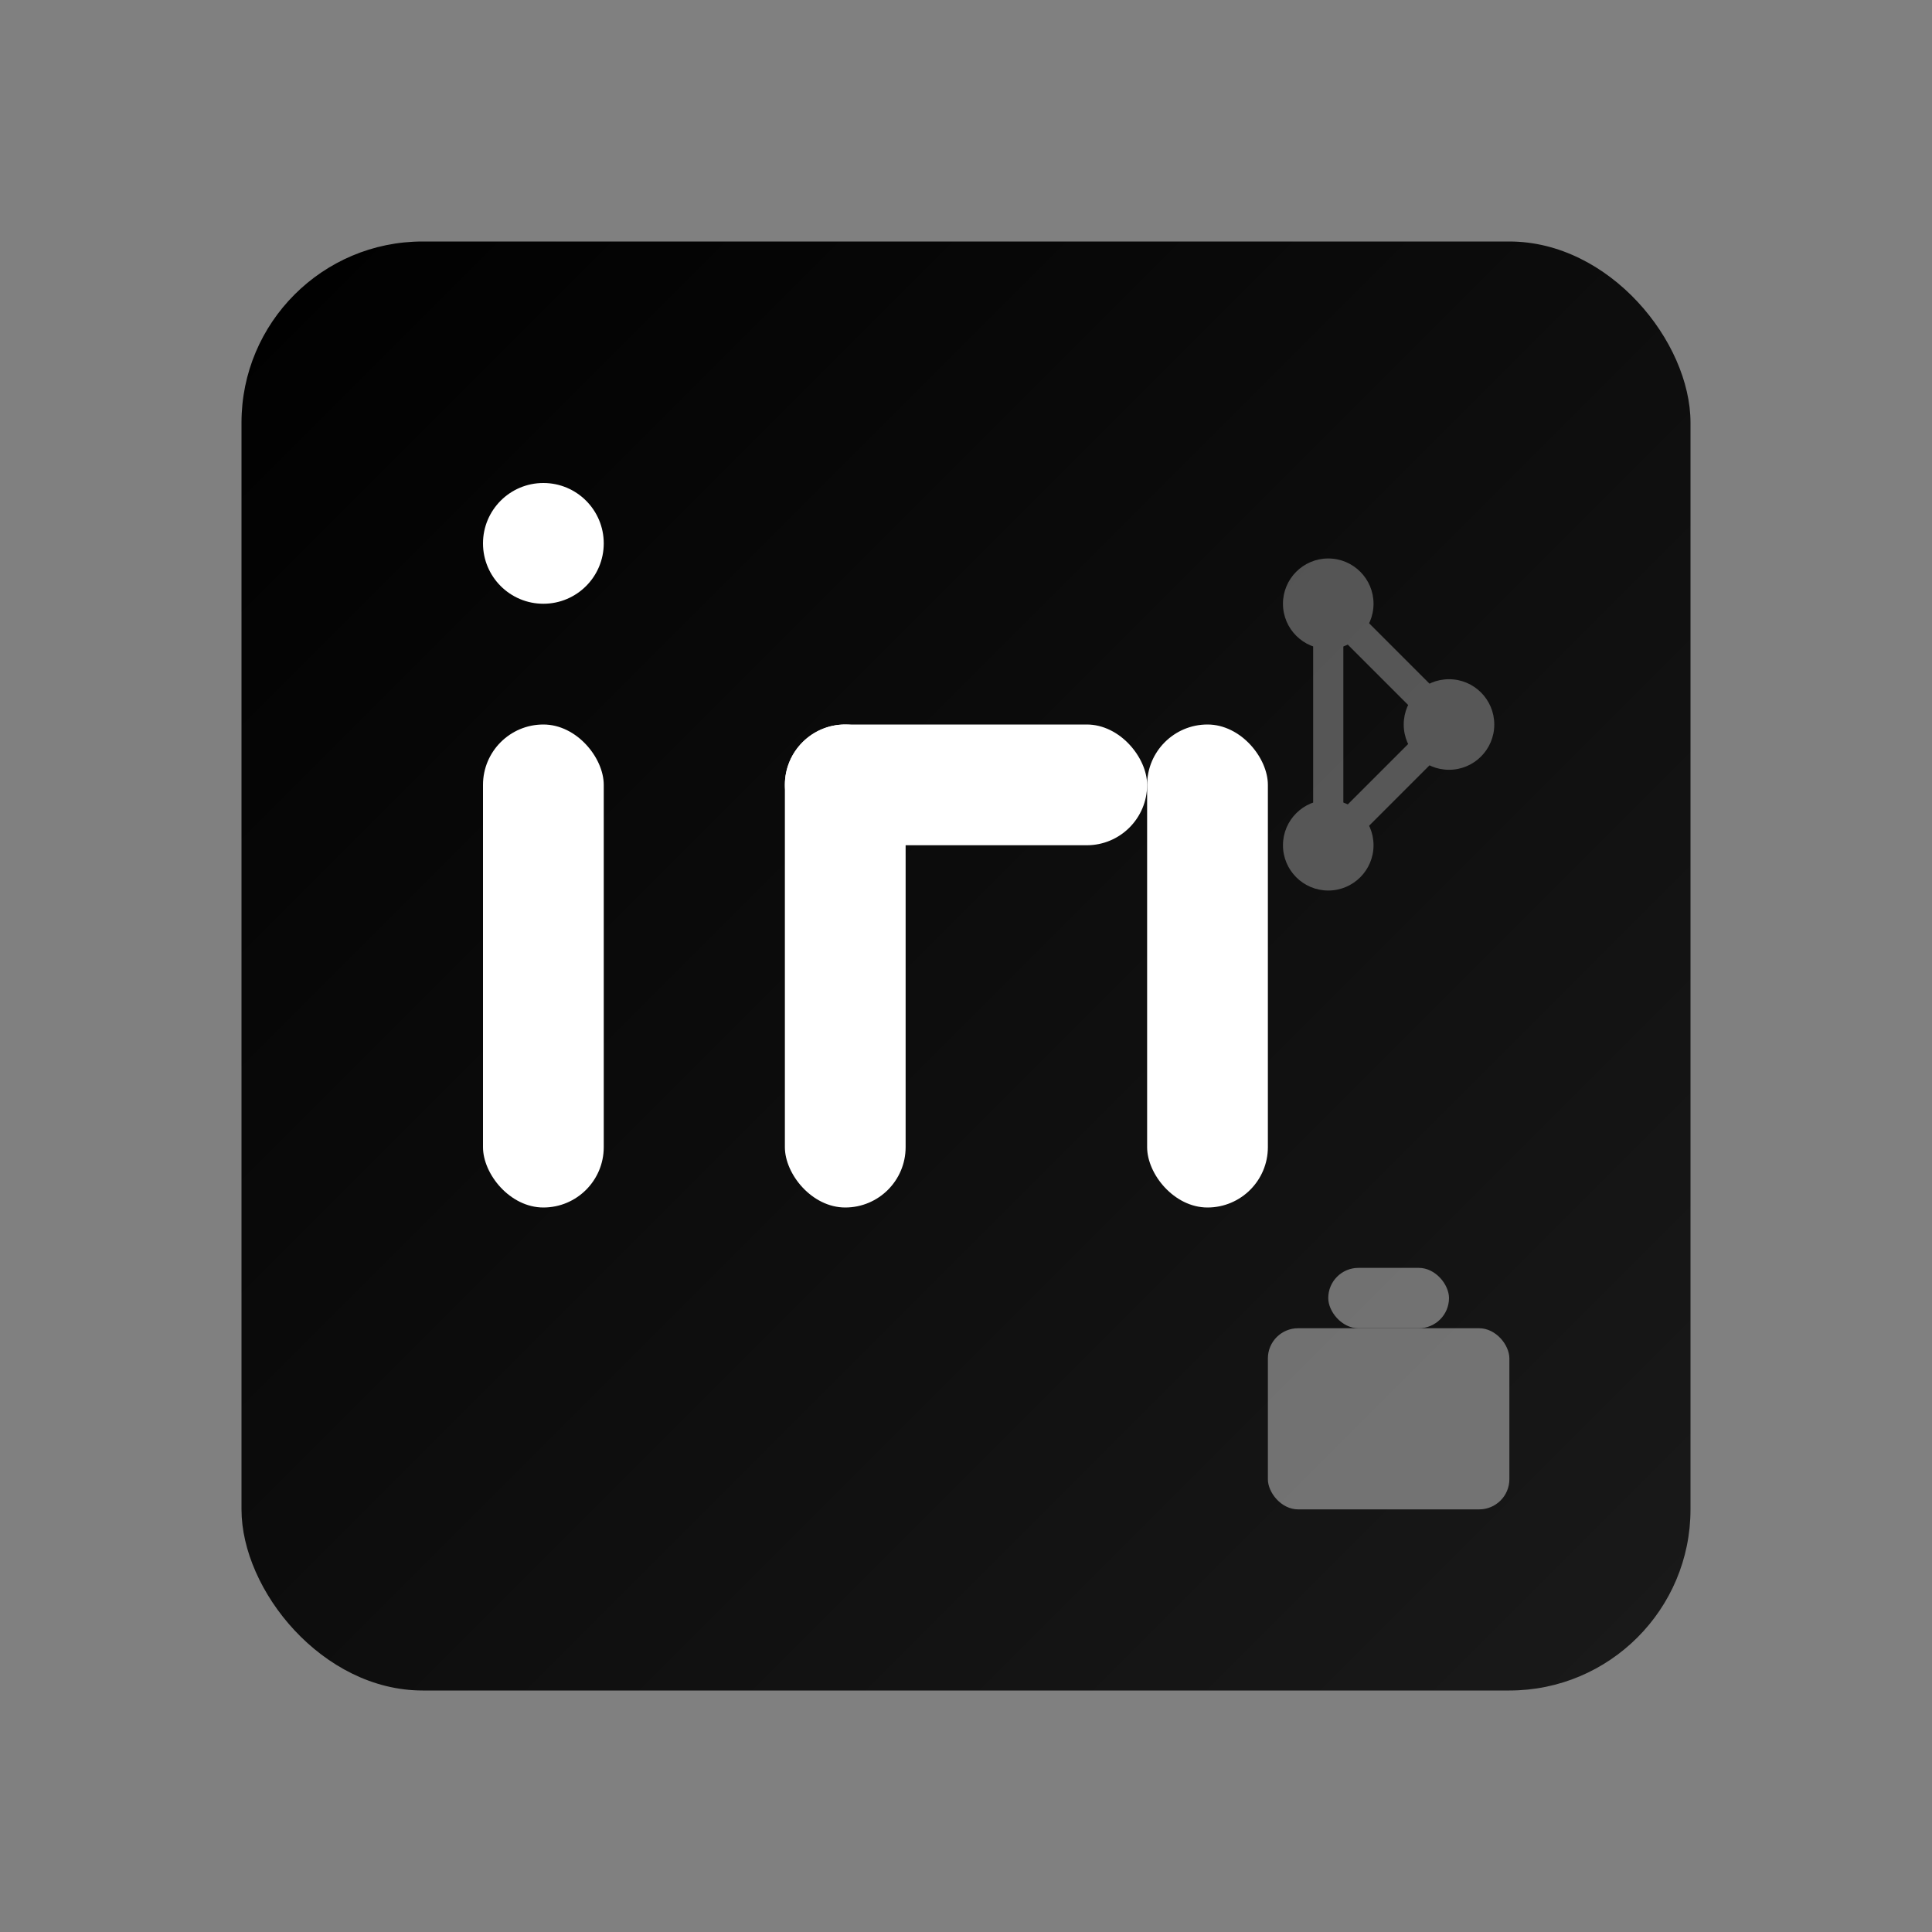
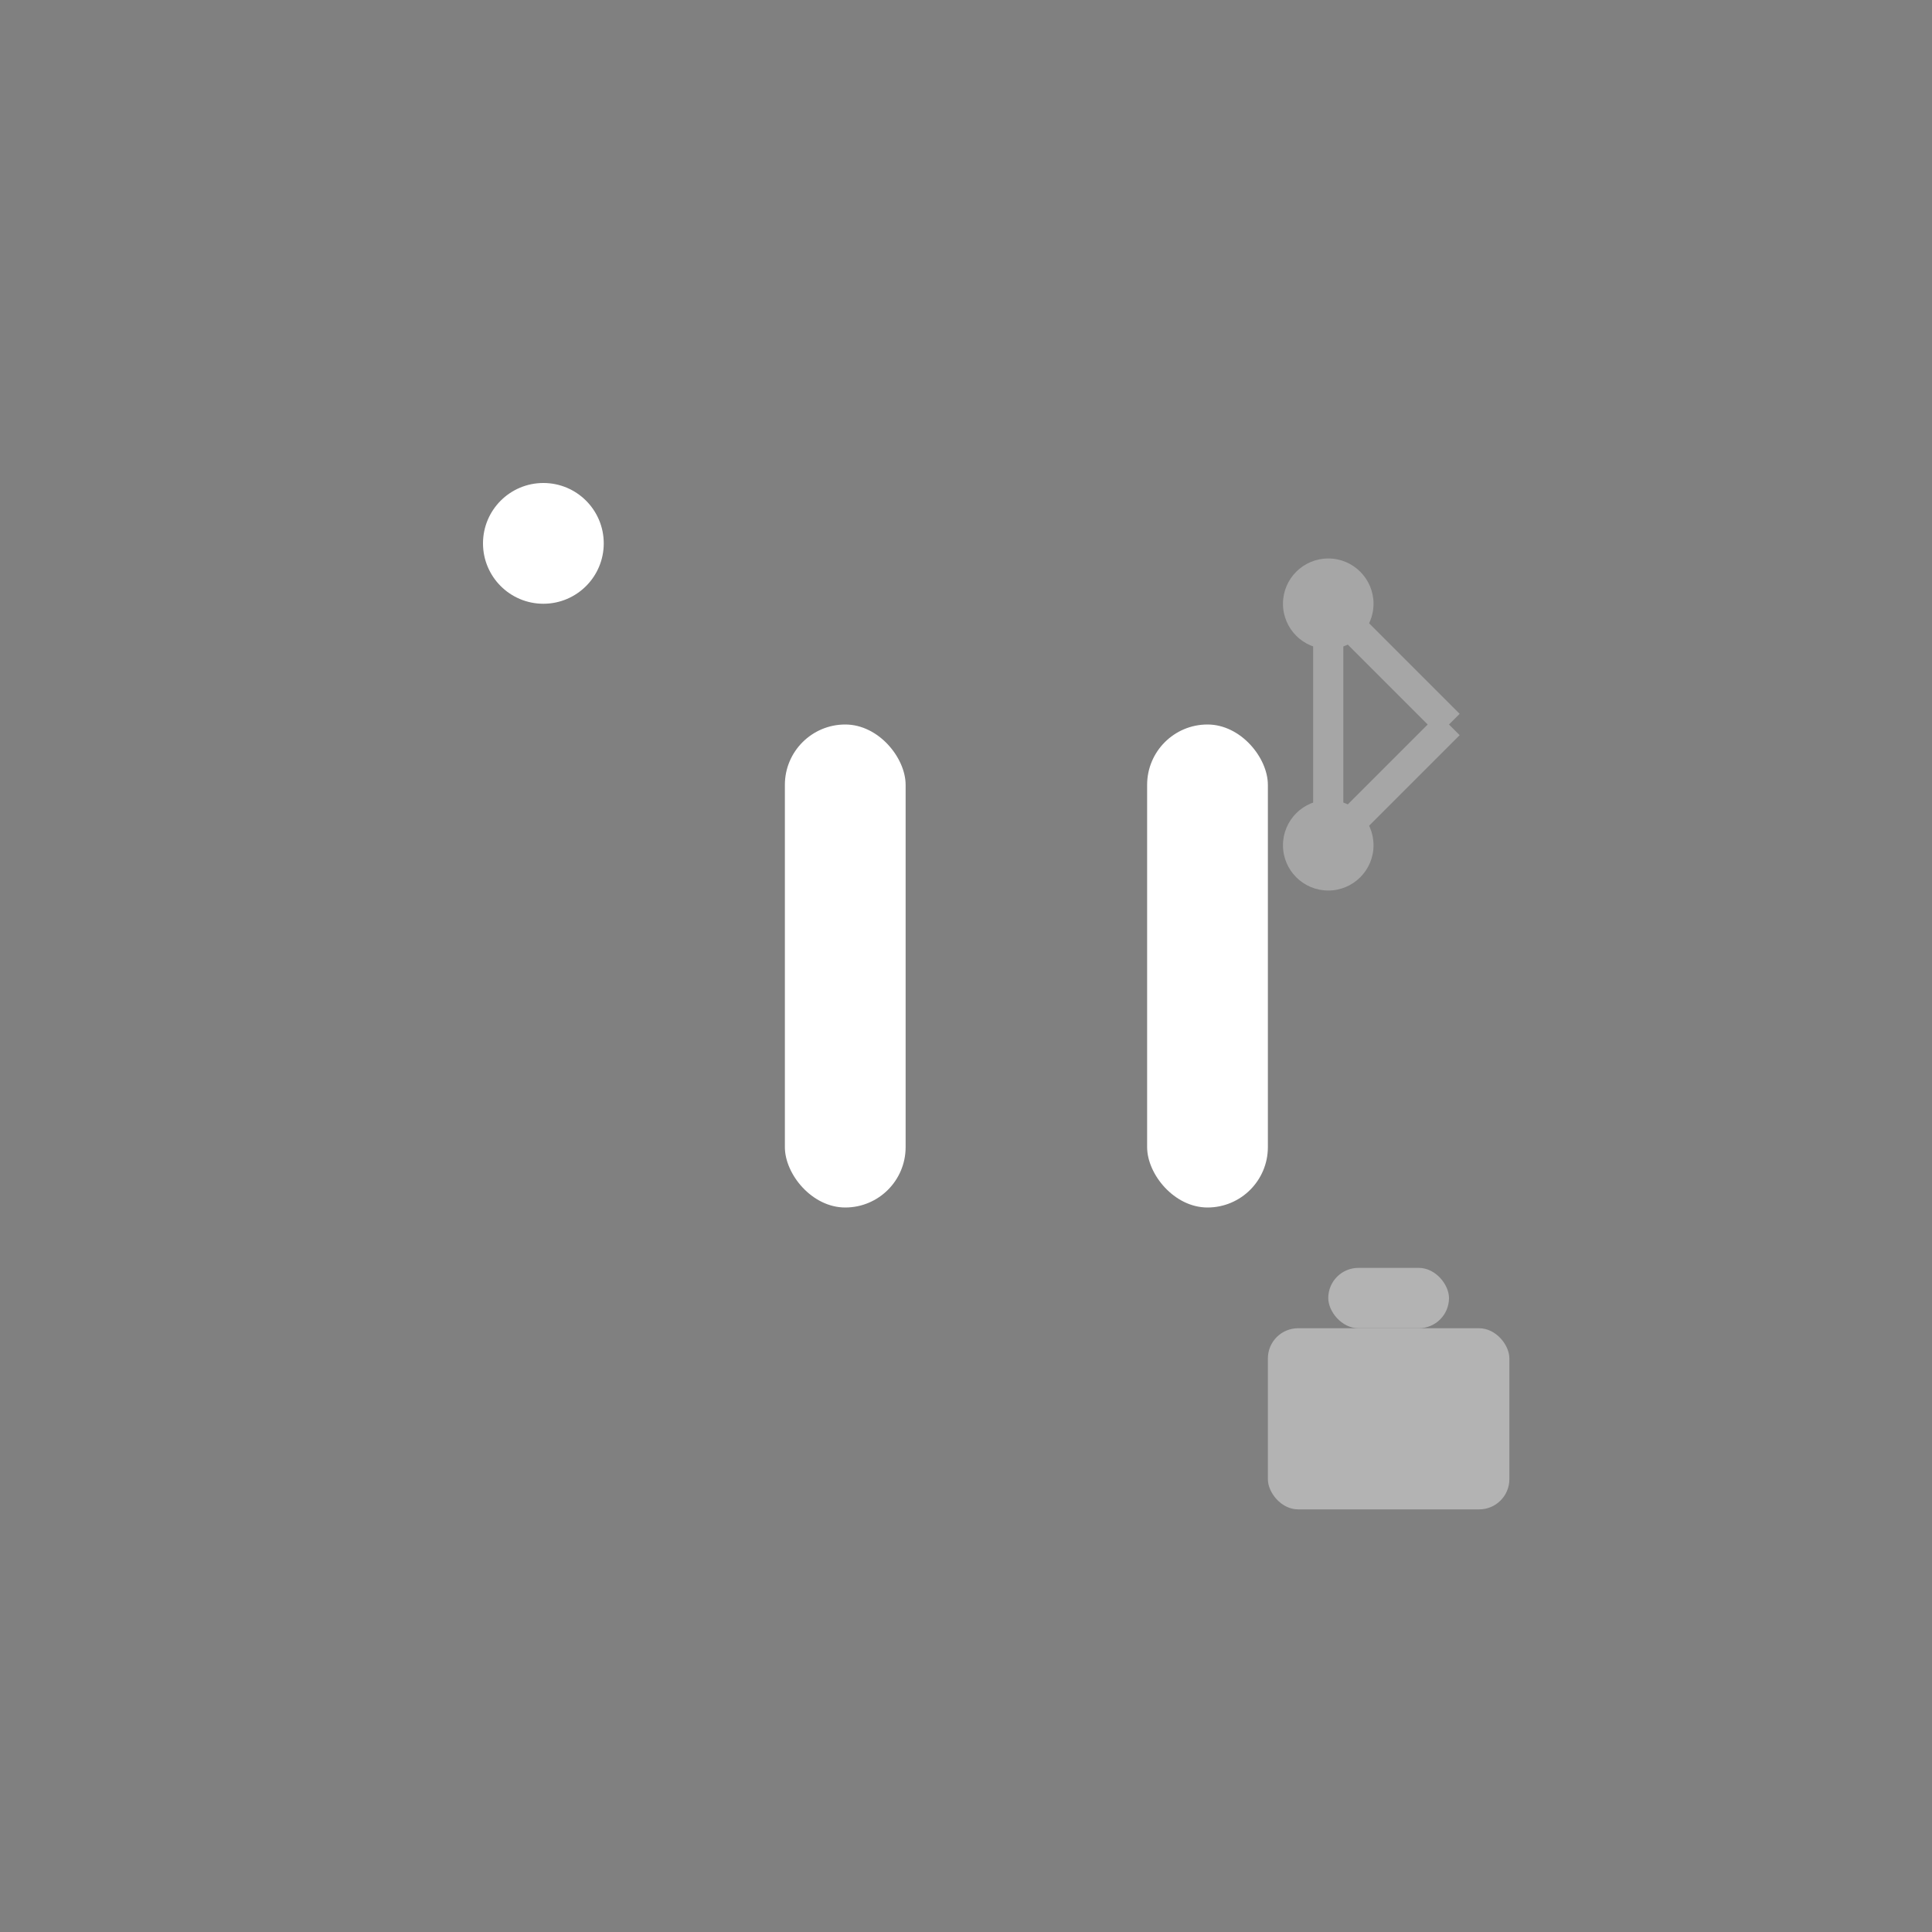
<svg xmlns="http://www.w3.org/2000/svg" viewBox="0 0 64 64" fill="currentColor">
  <rect x="0" y="0" width="64" height="64" fill="#808080" stroke="none" />
  <defs>
    <linearGradient id="linkedinGrad" x1="0%" y1="0%" x2="100%" y2="100%">
      <stop offset="0%" style="stop-color:currentColor;stop-opacity:1" />
      <stop offset="100%" style="stop-color:currentColor;stop-opacity:0.8" />
    </linearGradient>
  </defs>
-   <rect x="8" y="8" width="48" height="48" fill="url(#linkedinGrad)" rx="6" ry="6" />
  <g transform="translate(16, 16)">
    <circle cx="2" cy="2" r="2" fill="white" />
-     <rect x="0" y="8" width="4" height="16" fill="white" rx="2" />
  </g>
  <g transform="translate(26, 24)">
    <rect x="0" y="0" width="4" height="16" fill="white" rx="2" />
-     <rect x="0" y="0" width="12" height="4" fill="white" rx="2" />
    <rect x="12" y="0" width="4" height="16" fill="white" rx="2" />
  </g>
  <g opacity="0.3">
    <circle cx="44" cy="20" r="1.5" fill="white" />
-     <circle cx="48" cy="24" r="1.5" fill="white" />
    <circle cx="44" cy="28" r="1.5" fill="white" />
    <line x1="44" y1="20" x2="48" y2="24" stroke="white" stroke-width="1" />
    <line x1="48" y1="24" x2="44" y2="28" stroke="white" stroke-width="1" />
    <line x1="44" y1="20" x2="44" y2="28" stroke="white" stroke-width="1" />
  </g>
  <g transform="translate(42, 44)" opacity="0.4">
    <rect x="0" y="0" width="8" height="6" fill="white" rx="1" />
    <rect x="2" y="-2" width="4" height="2" fill="white" rx="1" />
  </g>
</svg>